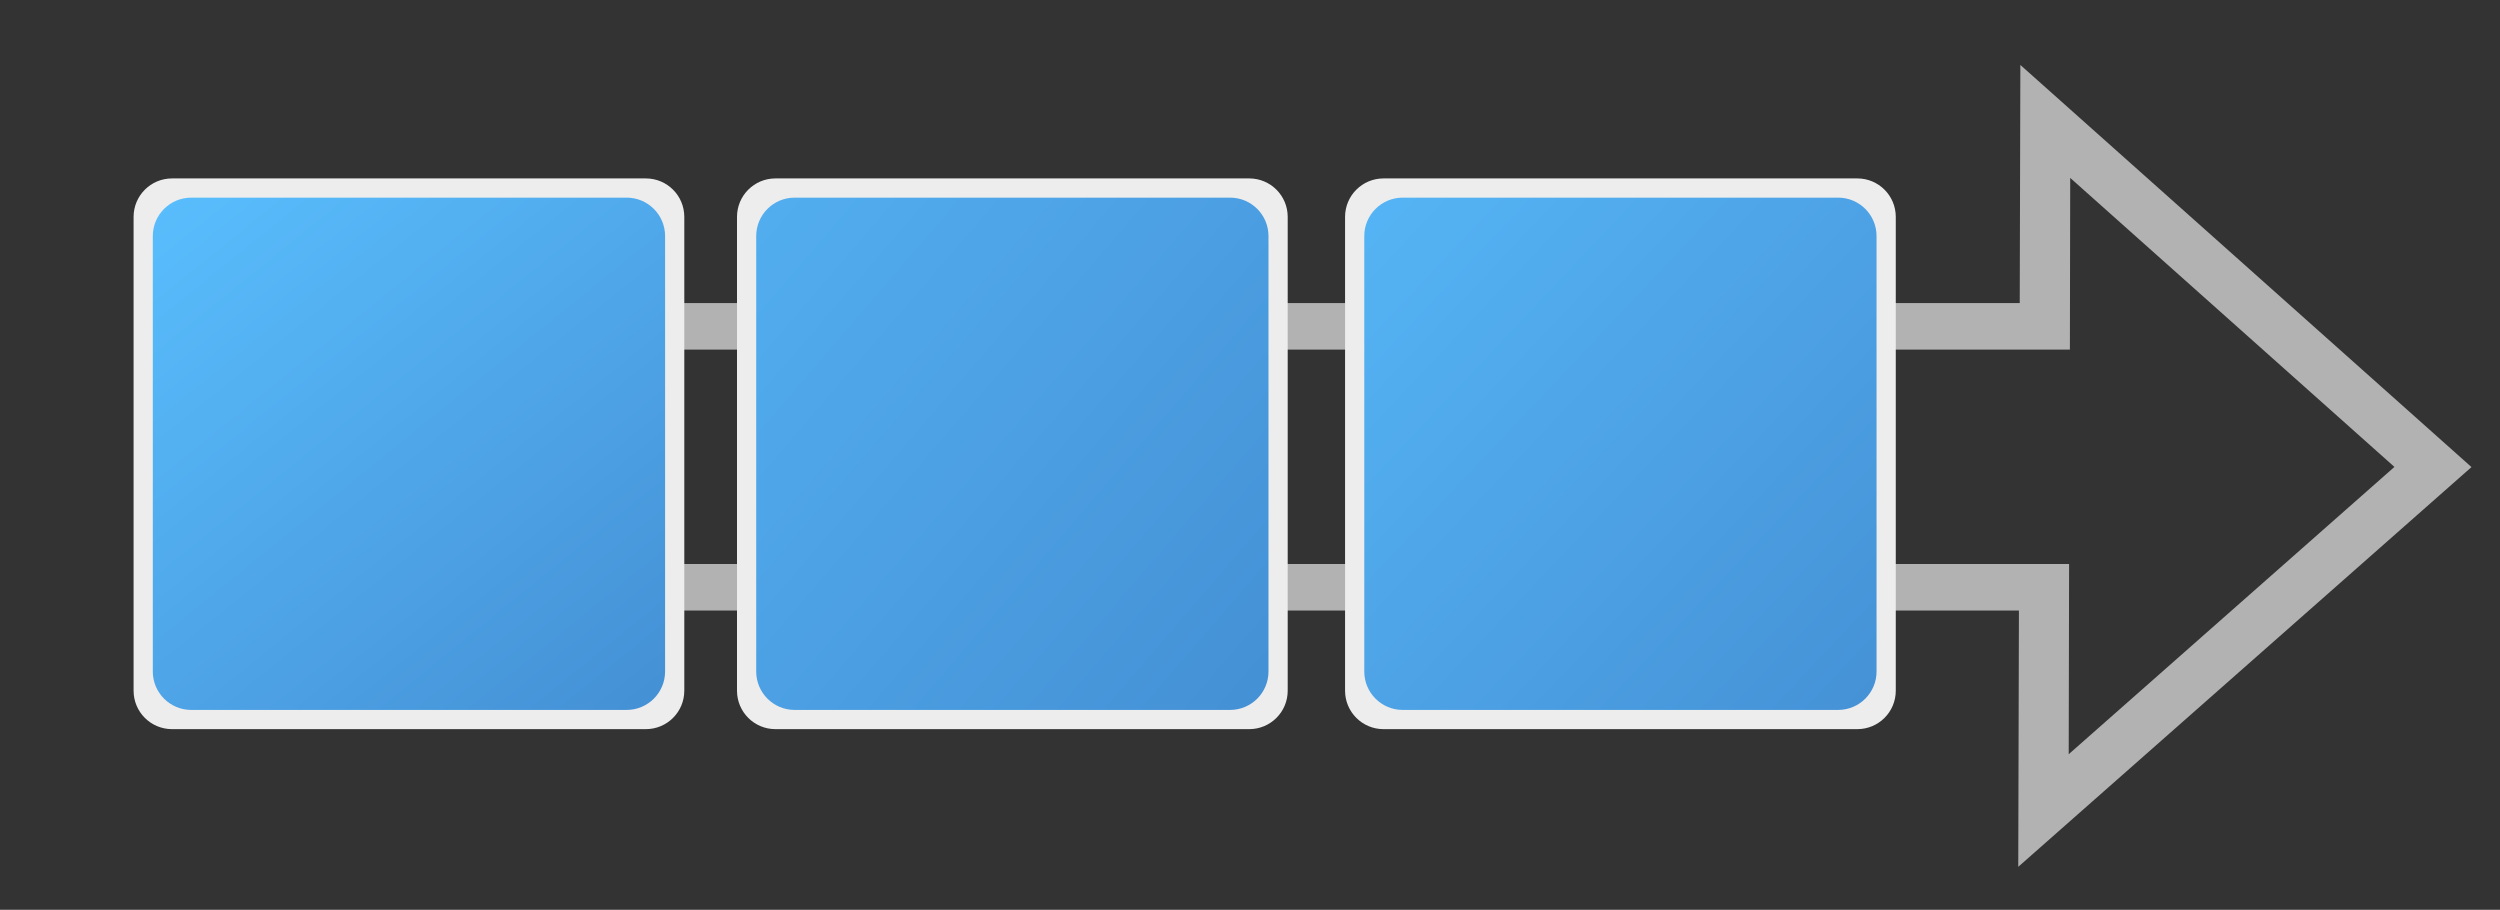
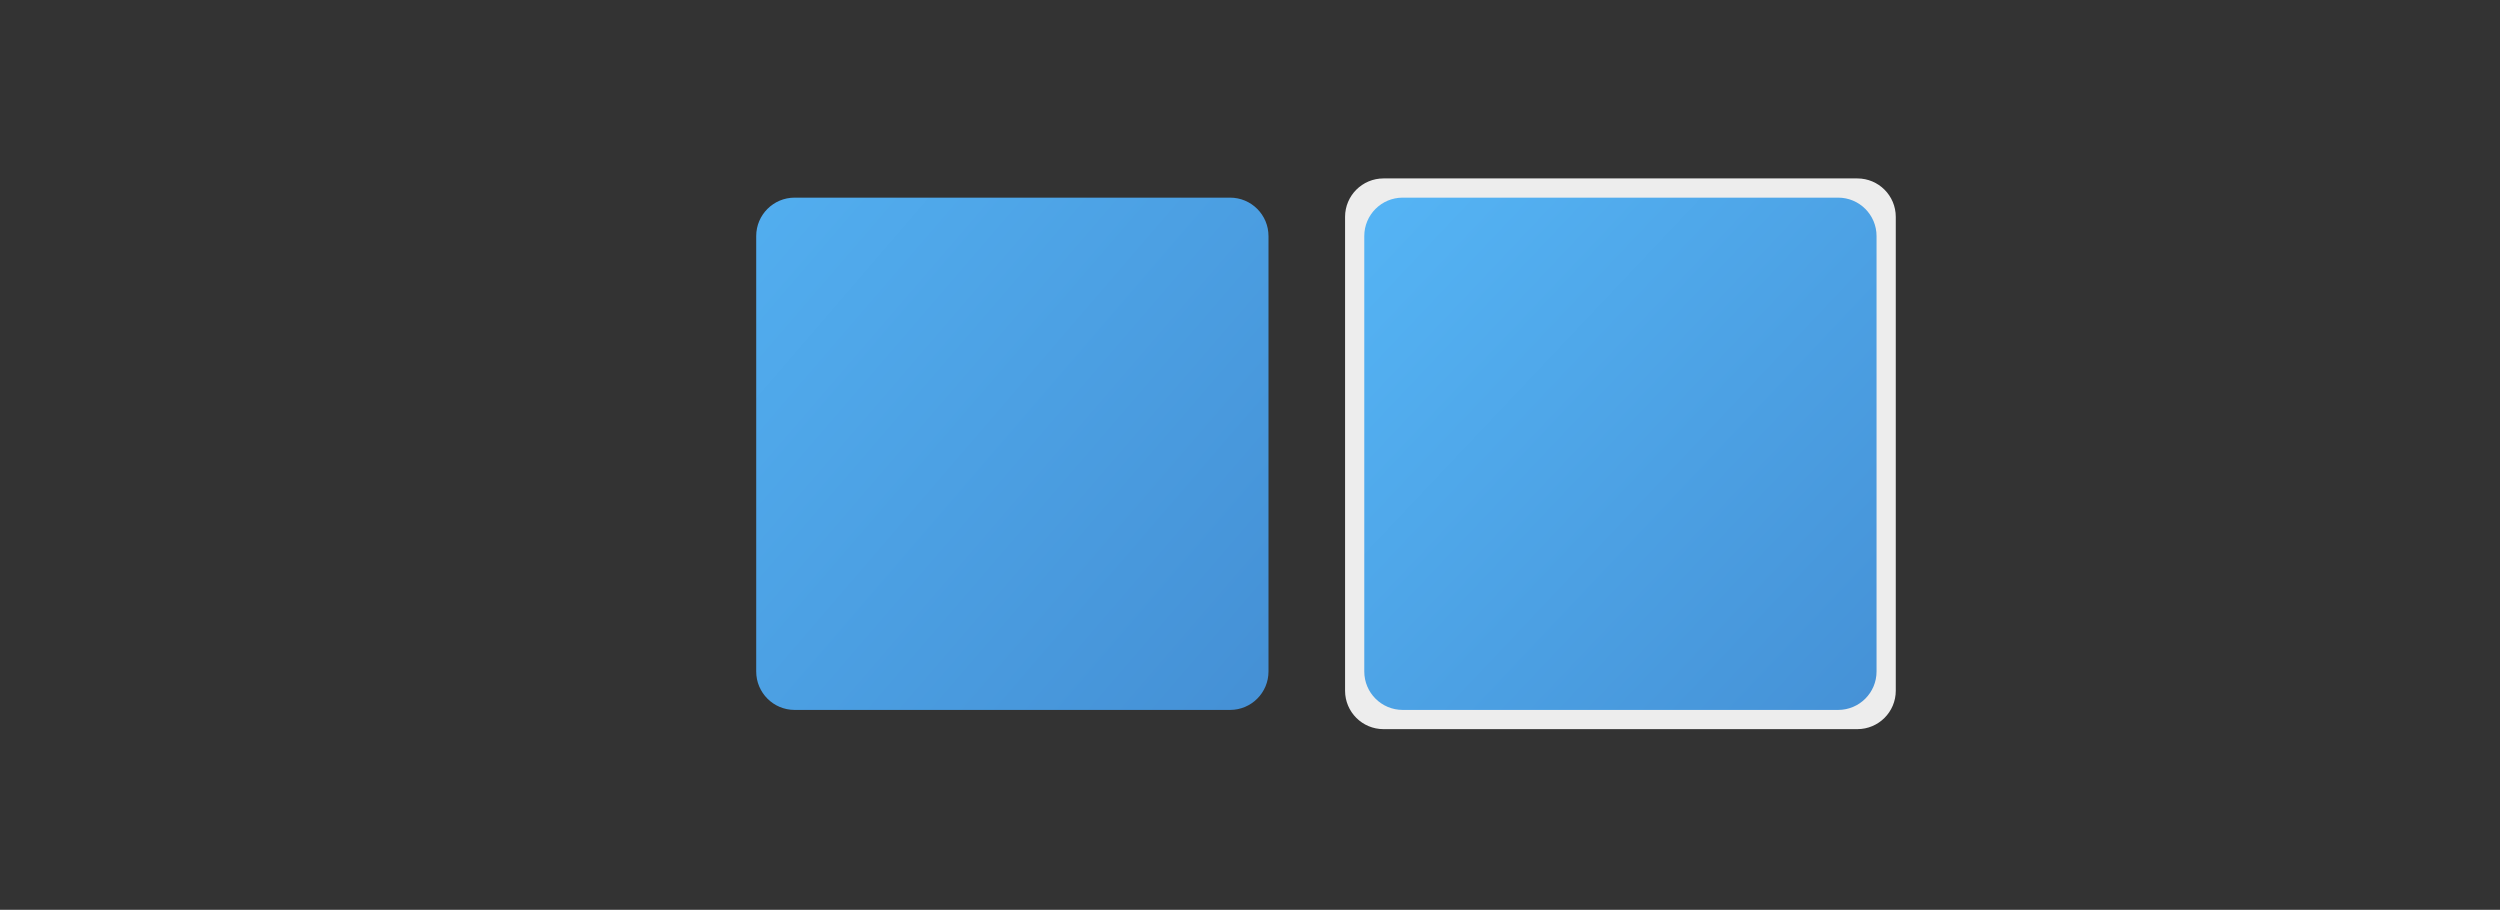
<svg xmlns="http://www.w3.org/2000/svg" xmlns:xlink="http://www.w3.org/1999/xlink" enable-background="new 0 0 428.666 156" height="156" viewBox="0 0 428.666 156" width="428.666">
  <rect x="0" y="0" width="428.666" height="156" fill="#333333" stroke="none" />
  <linearGradient id="a">
    <stop offset="0" stop-color="#4591d6" />
    <stop offset="1" stop-color="#5ac0ff" />
  </linearGradient>
  <linearGradient id="b" gradientUnits="userSpaceOnUse" x1="106.357" x2="27.51" xlink:href="#a" y1="122.614" y2="25.124" />
  <linearGradient id="c" gradientUnits="userSpaceOnUse" x1="216.752" x2="70.499" xlink:href="#a" y1="114.945" y2="-10.875" />
  <linearGradient id="d" gradientUnits="userSpaceOnUse" x1="323.695" x2="202.771" xlink:href="#a" y1="121.143" y2="6.851" />
-   <path d="m423.776 80.089-77.352-68.951-.107 40.824h-315.673v52.73h315.534l-.114 43.938zm-384.86 16.614v-36.753h316l .056-29.444 55.592 49.554-55.85 49.262.066-32.618h-315.864z" fill="#b2b2b2" />
-   <path d="m117.334 118.436c0 3.639-2.948 6.587-6.588 6.587h-81.253c-3.636 0-6.587-2.948-6.587-6.587v-81.252c0-3.637 2.951-6.589 6.587-6.589h81.253c3.64 0 6.588 2.952 6.588 6.589z" fill="#ededed" />
-   <path d="m114.04 115.142c0 3.637-2.949 6.587-6.588 6.587h-74.663c-3.639 0-6.588-2.95-6.588-6.587v-74.665c0-3.639 2.949-6.588 6.588-6.588h74.664c3.639 0 6.588 2.949 6.588 6.588v74.665z" fill="url(#b)" />
-   <path d="m220.798 118.436c0 3.639-2.949 6.587-6.588 6.587h-81.25c-3.64 0-6.588-2.948-6.588-6.587v-81.252c0-3.637 2.948-6.589 6.588-6.589h81.25c3.639 0 6.588 2.952 6.588 6.589z" fill="#ededed" />
  <path d="m217.504 115.142c0 3.637-2.949 6.587-6.589 6.587h-74.662c-3.639 0-6.588-2.95-6.588-6.587v-74.665c0-3.639 2.949-6.588 6.588-6.588h74.662c3.64 0 6.589 2.949 6.589 6.588z" fill="url(#c)" />
  <path d="m325.062 118.436c0 3.639-2.95 6.587-6.588 6.587h-81.252c-3.638 0-6.588-2.948-6.588-6.587v-81.252c0-3.637 2.95-6.589 6.588-6.589h81.252c3.638 0 6.588 2.952 6.588 6.589z" fill="#ededed" />
  <path d="m321.765 115.142c0 3.637-2.947 6.587-6.586 6.587h-74.664c-3.638 0-6.587-2.95-6.587-6.587v-74.665c0-3.639 2.949-6.588 6.587-6.588h74.664c3.639 0 6.586 2.949 6.586 6.588z" fill="url(#d)" />
</svg>